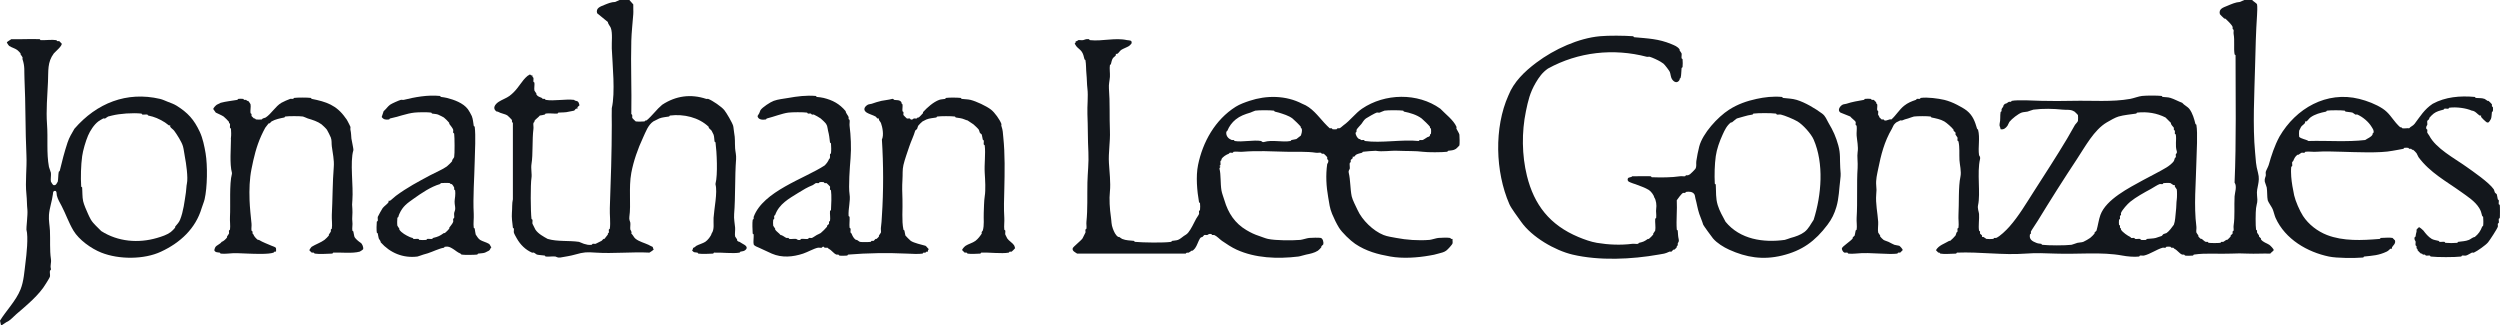
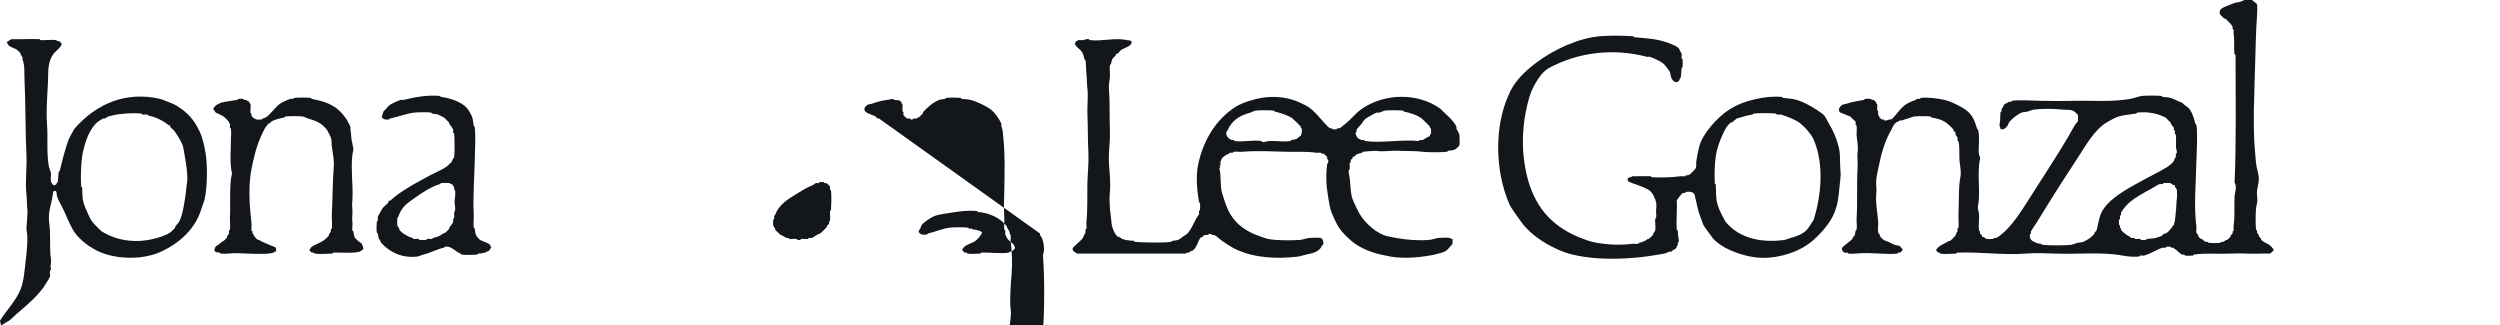
<svg xmlns="http://www.w3.org/2000/svg" id="Layer_2" data-name="Layer 2" viewBox="0 0 612.77 79.68">
  <defs>
    <style>
      .cls-1 {
        fill: #13171c;
      }
    </style>
  </defs>
  <g id="Layer_1-2" data-name="Layer 1">
    <g id="QsMyPh.tif">
      <g>
        <path class="cls-1" d="M552.02,0c.2.3,1.11.77,1.2,1.08.11.4.04,2.1,0,2.64-.28,4.1-.37,8.18-.48,12.48-.17,6.79-.61,14.64,0,21.12.21,2.24.16,2.95.72,5.04.62,2.32-.46,3.49-.24,5.52.2,1.89-.01,1.57-.24,3.12-.13.87-.15,4.46,0,5.28.02.09.21.14.24.24.04.15-.05.35,0,.48.06.15.39.54.48.72.03.07-.03.18,0,.24.09.16.36.31.48.48.04.06-.04.19,0,.24.54.72,1.42.91,2.04,1.32.24.16,1.16,1.07,1.08,1.32-.05.18-.69.6-.84.84-1.83-.06-3.69.08-5.52,0-1.48-.07-2.6-.07-4.08,0-3.07.14-6.18-.2-9.12.24-.09.01-.15.23-.24.24-.46.05-1.5.08-1.92,0-.09-.02-.14-.21-.24-.24-.16-.04-.35.05-.48,0-.73-.29-1.14-1.08-1.92-1.44-.1-.05-.15-.2-.24-.24-.13-.05-.32.04-.48,0-.1-.03-.15-.22-.24-.24-.22-.04-.74-.04-.96,0-.09.02-.15.22-.24.24-.22.05-.52-.06-.72,0-1.48.42-3.03,1.57-4.56,1.92-.27.06-.67-.05-.96,0-.09.02-.15.23-.24.24-1.19.15-2.97-.03-4.08-.24-5.1-.95-10.89-.28-16.31-.48-2.63-.1-4.94-.19-7.44,0-5.57.42-11.19-.47-16.79-.24-.08,0-.16.24-.24.24-.88.04-3.13.16-3.84,0-.09-.02-.14-.19-.24-.24-.07-.03-.19.03-.24,0-.2-.12-.39-.44-.6-.6.69-1.21,2.08-1.57,3.24-2.28.06-.04.19.04.24,0,.23-.15,1.17-1.09,1.32-1.32.06-.1.18-.56.24-.72.04-.1.21-.15.24-.24.05-.2-.05-.5,0-.72.02-.09.23-.15.24-.24.13-.92-.06-2.14,0-3.12.16-2.77-.05-6.94.48-9.36.28-1.25-.18-2.98-.24-4.08-.08-1.57.09-3.1-.24-4.56-.02-.09-.22-.15-.24-.24-.05-.21.05-.52,0-.72-.03-.11-.41-.56-.48-.72-.06-.12.05-.32,0-.48-.03-.11-.37-.32-.48-.48-.04-.06.04-.19,0-.24-.41-.57-1.73-1.73-2.28-2.04-.94-.54-2.11-.76-3.12-.96-.09-.02-.15-.23-.24-.24-.84-.12-3.22-.11-4.08,0-.23.03-1.16.41-1.44.48-.74.17-.8.24-1.44.48-.14.05-.35-.06-.48,0-.21.09-.83.4-.96.48-.15.1-.48.44-.6.6s-.36.76-.48.96c-1.87,3.16-2.68,6.46-3.36,9.84-.26,1.31-.61,2.58-.48,4.08.09,1.07.09,1.09,0,2.16-.19,2.28.34,4.58.48,6.72.05.79-.15,1.97,0,2.64.02.08.39.57.48.72.04.06-.03.19,0,.24.11.17.67.73.84.84.24.16.89.34,1.2.48.41.19,1.02.56,1.44.72.26.1.9.15,1.2.24.13.04.91.84.84,1.08-.01.04-.56.59-.6.6-.15.04-.34-.05-.48,0-.1.03-.15.22-.24.24-.91.16-3.04.05-4.08,0-2.14-.1-4.05-.23-6.24,0-.43.05-1.26.06-1.68,0-.09-.01-.14-.22-.24-.24-.21-.05-.52.06-.72,0-.29-.08-.7-.73-.6-1.08.13-.47,2.16-1.74,2.64-2.4.04-.05-.04-.18,0-.24.11-.16.45-.37.48-.48.1-.33.15-.85.24-1.2.02-.1.22-.15.24-.24.14-.8-.06-1.99,0-2.88.25-3.98-.02-8.45.24-12.24.09-1.27-.16-2.9,0-3.84.22-1.34-.15-2.91-.24-4.08-.06-.76.11-1.68,0-2.4-.01-.09-.22-.14-.24-.24-.05-.21.06-.52,0-.72-.06-.23-1.11-.99-1.32-1.32l-2.4-.96c-.8-.52-.2-1.52.48-1.92.27-.16.7-.15.96-.24,1.48-.49,2.75-.68,4.32-.96.09-.02.15-.23.24-.24.35-.04,1.11-.06,1.44,0,.09.02.14.21.24.24.14.05.33-.04.48,0,.04.01.54.51.6.6.03.05-.03.17,0,.24.05.1.22.15.24.24.09.4-.06,1,0,1.44.01.09.22.15.24.24.05.29-.06.68,0,.96.02.09.19.14.24.24.03.07-.03.19,0,.24.06.09.56.59.6.6.15.04.34-.05.48,0,.1.03.15.22.24.24.62.15,1.05-.38,1.68-.24,1.14-1.01,1.92-2.4,3.12-3.36.9-.72,1.8-1.08,2.88-1.44.1-.03.15-.21.24-.24.19-.06.5.04.72,0,.09-.02.15-.23.24-.24,1.59-.23,4.3.14,5.76.48.97.23,2.15.69,3.12,1.2.74.39,1.75.92,2.4,1.44,1.51,1.22,2,2.68,2.52,4.44.03.1.21.15.24.24.53,2-.05,4.25.24,6.24.01.09.38.36.24.96-.78,3.33.16,8.42-.48,11.28-.19.83.2,1.66.24,2.16.09,1.24-.2,2.95,0,4.08.02.09.21.14.24.24.05.14-.04.33,0,.48.04.12.39.31.48.48.06.11-.04.32,0,.36.04.04.23-.05.36,0,.14.06.63.46.72.48.29.06,1.37.05,1.68,0,.09-.02.14-.21.24-.24.16-.04.35.05.48,0,.92-.37,2.47-1.89,3.24-2.76,2.3-2.6,4.06-5.62,6-8.64,2.77-4.33,5.47-8.46,8.16-12.96.68-1.13,1.26-2.26,1.92-3.36.13-.22.66-.68.72-.96.05-.22.05-1.25,0-1.44-.02-.06-.73-.77-.84-.84-.05-.03-.41-.21-.48-.24-.78-.31-1.57-.15-2.4-.24-2.33-.24-4.79-.3-7.2,0-.23.03-1.15.41-1.44.48-.39.1-1.04.09-1.44.24-.87.32-2.38,1.5-3,2.28-.1.12-.38.83-.48.96-.44.59-.93.99-1.68.84-.03-.49-.37-.78-.24-1.32.26-1.12.07-1.9.24-2.88.02-.09.21-.14.24-.24.04-.15-.05-.35,0-.48.09-.25.53-.64.48-.96l.36-.36c.34.03.74-.4.96-.48.13-.05.33.04.48,0,.1-.03.15-.22.24-.24,1.61-.29,5.36-.04,7.2,0,2.49.06,5.19.06,7.68,0,4.76-.11,9.69.33,14.15-.48.82-.15,2.05-.63,2.88-.72,1.19-.12,3.6-.12,4.8,0,.09,0,.15.23.24.24.66.1,1.24.03,1.92.24.93.28,1.94.86,2.88,1.2.51.63,1.31.9,1.8,1.56.75,1.01,1.14,2.39,1.44,3.6.02.1.22.15.24.24.36,2.03.05,6.81,0,9.12-.11,5.38-.66,10.57,0,15.84.06.45-.09,1.04,0,1.44.02.08.39.57.48.72.04.06-.03.19,0,.24.1.15.44.48.6.6.05.04.18-.04.24,0,.29.2.6.58.96.72.13.05.32-.04.48,0,.1.03.15.22.24.24.47.08,2.4.08,2.88,0,.09-.02.14-.21.24-.24.15-.04.35.05.48,0,.15-.06.54-.37.72-.48.06-.04.19.03.24,0,.19-.13.7-.65.84-.84.04-.05-.04-.18,0-.24.11-.16.45-.37.48-.48.04-.15-.05-.34,0-.48.03-.1.22-.15.24-.24.06-.36-.06-.83,0-1.2.35-2.33.11-4.75.24-7.2.05-.84.65-2.46,0-3.36.44-10.14.24-21.22.24-31.2,0-.08-.22-.15-.24-.24-.26-1.56.07-3.3-.24-5.04-.05-.29.06-.68,0-.96-.02-.09-.21-.14-.24-.24-.04-.16.05-.35,0-.48-.23-.59-1.24-1.54-1.8-2.04-.04-.04-.19.04-.24,0-.18-.15-1.06-1.01-1.08-1.08-.36-1.31.84-1.64,1.8-2.04,1.01-.42,2.04-.9,3.12-.96l1.08-.48h1.92ZM523.83,27.6c-.09,0-.15.23-.24.24-1.45.22-2.95.33-4.32.72-.8.23-2.05.95-2.88,1.44-3.12,1.83-5.3,5.95-7.32,9-3.32,5.01-6.44,9.95-9.6,15.12-.26.42-1.62,2.45-1.68,2.64-.04.15.05.34,0,.48-.03.1-.22.15-.24.24-.22,1.22.57,1.65,1.56,2.04.59.23.66.14,1.2.24.09.02.15.23.24.24,1.51.19,5.69.19,7.2,0,.23-.03,1.15-.41,1.44-.48.39-.1,1.04-.09,1.44-.24.33-.12,1.43-.77,1.68-.96.27-.2.89-.82,1.08-1.08.04-.05-.04-.18,0-.24.11-.16.45-.37.48-.48.37-1.27.56-2.76.96-3.84,1.41-3.83,6.98-6.61,10.44-8.52,1.81-1,4.04-2.07,5.76-3.12.53-.32,1.42-.99,1.8-1.56.06-.1.18-.56.24-.72.04-.1.21-.15.24-.24.05-.2-.05-.51,0-.72.02-.09.38-.25.24-.72-.45-1.47-.03-2.66-.24-4.08-.01-.09-.22-.15-.24-.24-.04-.22.06-.53,0-.72-.03-.09-.21-.14-.24-.24-.05-.14.04-.33,0-.48s-.8-.76-.72-1.2l-1.32-1.32c-2.14-1.08-4.44-1.46-6.96-1.2ZM533.07,45.36s-.23.05-.36,0c-.14-.06-.63-.46-.72-.48-.31-.07-1.34-.05-1.68,0-.09.01-.15.22-.24.24-.22.05-.52-.05-.72,0-.45.12-1.64.92-2.16,1.2-1.6.86-3.66,2-5.04,3.12-.7.57-1.97,1.98-2.28,2.76-.05.13.05.33,0,.48-.03.1-.21.15-.24.24-.06.2.04.5,0,.72-.02.09-.23.15-.24.24-.04.28-.05.93,0,1.2.02.09.21.14.24.24.04.16-.05.35,0,.48.04.09.19.14.24.24.03.07-.03.19,0,.24.39.66,1.66,1.52,2.28,1.8.1.05.15.22.24.24.2.06.5-.05.72,0,.09.02.15.23.24.24.37.06.83-.06,1.2,0,.09.01.15.23.24.24.3.04.9.04,1.2,0,.09-.01.15-.23.24-.24.68-.1,1.49-.06,2.16-.24.37-.1.94-.33,1.44-.48.12-.04.31-.39.48-.48.12-.07.62-.17.72-.24.64-.43,1.39-1.46,1.8-2.04.37-1.02.34-2,.48-3.12.17-1.31.1-2.27.24-3.12.07-.4.08-2.03,0-2.4-.02-.09-.42-.58-.48-.72-.05-.13.04-.32,0-.36Z" />
-         <path class="cls-1" d="M154.26,0l.96,1.08c-.04.79.06,1.61,0,2.4-.15,1.96-.43,4.53-.48,6.48-.17,5.99.12,12.01,0,18,.41.22.15.64.24.96.02.06.78.82.84.84.23.06,1.9.06,2.16,0,.09-.02.14-.19.24-.24.07-.03.19.03.24,0,.37-.22,1.68-1.62,2.04-2.04.54-.63,1.08-1.18,1.8-1.8,3.4-2.24,7.06-2.68,10.8-1.44.15.05.34-.05.48,0,1.03.38,3.28,1.91,3.96,2.76.55.69,1.93,3.04,2.16,3.84.12.44.14,1.2.24,1.68.28,1.41.15,2.38.24,3.84.05.77.31,1.65.24,2.64-.33,4.39-.14,9.31-.48,13.44-.1,1.22.16,2.34.24,3.36.05.66-.12,1.59,0,2.16.02.08.39.56.48.72.04.07-.03.19,0,.24.23.35.52.31.6.36.48.34.83.48,1.2.72.74.47.75.99,0,1.44-.27.16-.69.16-.96.24-.1.03-.15.22-.24.24-1.63.29-4.41-.08-6.24,0-.08,0-.16.24-.24.24-.97.05-2.7.13-3.6,0-.09-.01-.14-.22-.24-.24-.54-.12-.89.1-1.32-.6.32-.16.13-.52.36-.6.47-.16.45-.33.72-.48.58-.32,1.65-.62,2.16-.96.58-.38,1.4-1.37,1.56-2.04.75-1.05.4-2.5.48-3.84.13-2.17,1-6.27.48-8.16-.02-.08-.02-.16,0-.24.58-2.11.31-7.78,0-10.08-.01-.09-.22-.15-.24-.24-.09-.52-.05-1.16-.24-1.68-.04-.11-.44-.9-.48-.96-.22-.33-.77-.54-.72-.96-2.42-2.31-6.08-3.18-9.48-2.76-.09.01-.15.22-.24.24-.75.13-1.62.17-2.4.48-.25.1-1.27.61-1.44.72-1.3.87-1.89,2.62-2.52,3.96-1.29,2.75-2.34,5.77-2.88,8.64-.68,3.66-.03,7.78-.48,10.8-.11.73.21,1.16.24,1.44.06.54-.08,1.16,0,1.68.01.07.44.52.24.96.46.39.58.94,1.08,1.32.9.68,2.15.99,3.12,1.44.37.17.59.35.96.48.23.08.04.44.36.6-.31.43-.72.56-1.08.84-4.32-.22-8.91.29-13.19,0-2.2-.15-2.82-.15-5.04.48-1.18.34-2.37.5-3.6.72-.67.12-1.03-.22-1.2-.24-.75-.09-1.65.09-2.4,0-.09-.01-.15-.22-.24-.24-.57-.1-1.37-.09-1.92-.24-.11-.03-.58-.43-.72-.48s-.35.06-.48,0c-1.59-.69-2.86-1.95-3.72-3.48-.19-.34-.66-1.14-.72-1.44-.06-.28.05-.67,0-.96-.02-.09-.23-.15-.24-.24-.14-1.02-.33-2.6-.24-3.6.11-1.14-.01-2.3.24-3.36v-18.72c-.36-.2-.17-.48-.24-.72-.02-.07-.93-.98-1.08-1.08-.69-.45-1.55-.46-2.4-.96-.06-.04-.19.03-.24,0-1.15-.74-.45-1.79.48-2.4.76-.5,1.96-.93,2.64-1.44,1.61-1.2,2.34-2.54,3.48-3.96.21-.26.7-.77.96-.96.1-.08.56-.36.6-.36.04,0,.24.37.6.24-.13.38.22.51.24.6.05.29-.05.67,0,.96.02.09.23.15.24.24.07.59-.11,1.39,0,1.92.02.08.39.57.48.72.04.06-.03.19,0,.24.33.52.82.62,1.32.84.1.04.15.21.24.24.13.05.33-.04.48,0,.1.03.15.22.24.24,1.97.35,4.87-.26,6.96,0,.32.39.76.1,1.08.6.04.07.26.64.24.72-.04.12-.39.31-.48.48-.06.11.04.32,0,.36s-.25-.06-.36,0c-.17.09-.36.44-.48.48-.33.1-.85.15-1.2.24-1.05.26-1.56.16-2.64.24-.09,0-.15.23-.24.24-.89.06-2.08-.14-2.88,0-.09.02-.14.22-.24.24-.39.1-.8.2-1.2.24-.32.44-1.07.9-1.32,1.32-.03.05.03.17,0,.24-.05.1-.22.15-.24.24-.09.4.06.99,0,1.44-.35,2.74-.08,6.25-.48,8.64-.18,1.09.14,2.5,0,3.36-.27,1.65-.22,8.33,0,10.08.01.09.22.15.24.24.05.29-.06.68,0,.96.02.08.66,1.35.72,1.44.68,1.02,1.99,1.72,3,2.28,2.4.71,5.13.35,7.68.72.15.02,1.01.44,1.2.48.32.07.79.21.96.24.22.04.74.04.96,0,.09-.02.15-.22.24-.24.22-.05.52.05.72,0,.1-.03,1.28-.63,1.44-.72.25-.14.37-.58.72-.48.21-.34.66-.78.84-1.08.03-.05-.03-.17,0-.24.05-.1.22-.15.24-.24.06-.2-.05-.5,0-.72.02-.09.23-.15.24-.24.21-1.43-.06-3.49,0-5.04.24-6.65.48-13.86.48-20.4,0-.58-.05-3.87,0-4.08.89-3.82.17-10.62,0-14.64-.06-1.55.24-3.74-.24-5.04-.15-.41-.7-.96-.72-1.44l-2.64-2.16c-.36-1.3.84-1.64,1.8-2.04.83-.34,1.67-.7,2.64-.72l1.08-.48h2.4Z" />
        <path class="cls-1" d="M.48,79.68h-.24l-.24-1.08c1.49-2.44,3.93-4.88,5.04-7.68.8-2.02.93-4.34,1.2-6.48.26-2.02.74-6.34.24-8.16-.07-.24.35-3.74.24-4.8-.15-1.41-.09-2.44-.24-3.84-.34-3.23.15-6.39,0-9.6-.29-6.05-.18-12.67-.48-18.72-.1-2.01.14-2.94-.48-4.8-.05-.15.05-.34,0-.48-.06-.15-.37-.54-.48-.72-.04-.06.03-.19,0-.24-.13-.19-.64-.69-.84-.84-.51-.38-1.36-.6-1.92-.96-.15-.1-.6-.79-.6-.84,0-.24.92-.67,1.08-.84,2.31.07,4.65-.1,6.96,0,.08,0,.16.24.24.24,1.15.05,2.81-.18,3.84,0,.09.02.14.21.24.24.14.05.33-.04.48,0,.04.01.59.56.6.6.16.56-1.51,1.93-1.92,2.4-1.64,2.19-1.31,4.27-1.44,6.96-.16,3.31-.48,7.13-.24,10.32.27,3.59-.16,7.14.48,10.56.05.25.45,1.23.48,1.44.08.66-.13,1.57,0,2.16.02.08.49.81.6.84.26.08.56,0,.72-.24.07-.1.35-.57.36-.6.14-.66.09-1.7.24-2.4.02-.09.22-.15.24-.24.55-2.31,1.17-4.71,1.92-6.96.43-1.29,1.02-2.2,1.68-3.36,5.47-6.3,12.81-9.22,20.99-7.32.61.14,1.33.49,1.92.72.66.25,1.5.55,2.16.96,2.73,1.72,4.23,3.35,5.64,6.36.75,1.59,1.15,3.57,1.44,5.28.51,3.03.43,8.38-.24,11.28-.15.66-.52,1.5-.72,2.16-1.48,5.02-5.26,8.5-9.96,10.68-4.14,1.95-10.33,1.95-14.63.24-2.5-.99-5.49-3.14-6.84-5.4-1.17-1.96-1.88-4.08-2.88-6-.45-.87-.97-1.68-1.2-2.64-.06-.25.06-1.29-.6-1.08-.37.12-.32.55-.36.84-.21,1.69-.84,3.35-.96,5.04-.1,1.35.19,2.69.24,3.84.11,2.37-.09,4.71.24,6.96.15.99-.24,1.54,0,2.4.09.32-.22.38-.24.48-.09.41.09,1.03,0,1.44-.05.24-.76,1.35-.96,1.68-1.67,2.84-4.77,5.36-7.32,7.56-.79.68-1.48,1.55-2.4,1.92l-1.08.72ZM41.74,30.72s-.25.06-.36,0c-.26-.15-.57-.48-.96-.72-1.49-.91-2.5-1.35-4.08-1.68-.09-.02-.15-.23-.24-.24-.37-.06-.83.06-1.2,0-.09-.01-.15-.23-.24-.24-2.18-.22-5.26,0-7.2.48-.27.07-.65.15-.96.24-.11.03-.58.42-.72.48s-.35-.06-.48,0c-.23.1-1.04.6-1.2.72-1.06.8-2.01,2.29-2.52,3.48-.6,1.41-1.24,3.62-1.44,5.04-.3,2.17-.39,5.14-.24,7.44,0,.08.23.15.24.24.09,1.13,0,2.28.24,3.36.19.84.81,2.26,1.2,3.12.22.47.45,1,.72,1.44.61,1,1.67,1.86,2.52,2.76,4.11,2.62,9.12,3.02,13.67,1.68,1.19-.35,2.42-.74,3.36-1.44.3-.22.84-.78,1.08-1.08.04-.05-.04-.19,0-.24.43-.56.92-.98,1.2-1.68.84-2.08,1.1-4.51,1.44-6.72.12-.82.1-1.55.24-2.16.33-1.47-.2-5.07-.48-6.48-.17-.83-.26-1.86-.48-2.64-.31-1.1-1.49-2.93-2.16-3.84-.24-.32-.8-.66-.96-.96-.06-.11.04-.32,0-.36Z" />
-         <path class="cls-1" d="M612.72,53.52s-.2-.04-.24.12c-.07.27.06.67,0,.96-.02.09-.22.15-.24.24-.05.21.05.52,0,.72-.15.54-1.99,3.34-2.4,3.84-.56.69-2.68,2.17-3.48,2.52-.13.06-.34-.06-.48,0-.4.17-1.06.64-1.44.72-.28.06-.67-.05-.96,0-.09.02-.15.23-.24.24-1.55.19-5.88.19-7.44,0-.09-.01-.15-.22-.24-.24-.29-.05-.68.06-.96,0-.09-.02-.14-.21-.24-.24-.16-.04-.35.05-.48,0-.09-.04-.14-.19-.24-.24-.07-.03-.19.03-.24,0-.13-.08-.76-.71-.84-.84-.03-.05.03-.17,0-.24-.05-.1-.2-.15-.24-.24-.05-.13.04-.32,0-.48-.03-.1-.22-.15-.24-.24-.06-.28.05-.67,0-.96-.02-.12-.38-.36-.24-.96.02-.09.22-.15.24-.24.09-.53.07-.66.24-1.2.05-.14-.04-.33,0-.48.01-.04.56-.6.6-.6.13,0,.93.64,1.08.84.54.72,1.2,1.54,2.04,2.04.42.25,1.18.35,1.68.48.1.02.15.22.24.24.36.06.83-.06,1.2,0,.09.01.15.23.24.24.75.08,2.13.08,2.88,0,.09,0,.15-.23.24-.24.91-.14,1.74-.12,2.64-.48.43-.17.95-.68,1.44-.72.93-.77,1.36-1.41,1.8-2.52.04-.1.22-.15.24-.24.07-.33.06-1.81,0-2.16-.02-.09-.22-.14-.24-.24-.2-.81-.32-1.26-.72-1.92-1.03-1.68-2.88-2.84-4.44-3.96-3.6-2.59-7.67-4.75-10.44-8.52-.11-.15-.37-.82-.48-.96-.13-.18-.67-.74-.84-.84-.05-.03-.17.03-.24,0-.1-.05-.15-.2-.24-.24-.13-.05-.32.04-.48,0-.1-.03-.15-.22-.24-.24-.22-.04-.74-.04-.96,0-.09.02-.15.22-.24.24-.88.2-1.75.3-2.64.48-3.1.62-9,.33-12.48.24-2.09-.06-4.11-.14-6.24,0-.84.06-1.85-.12-2.64,0-.09.01-.15.22-.24.24-.22.05-.52-.05-.72,0-.1.03-.56.38-.72.48-.06.04-.19-.03-.24,0-.58.39-.84.95-1.08,1.56-.04.1-.22.15-.24.24-.06.28.05.67,0,.96-.02.09-.23.15-.24.24-.08.64-.05,1.74,0,2.4.1,1.35.42,3.2.72,4.56s1.35,3.8,2.16,5.04c1.39,2.13,3.61,3.8,5.88,4.68,3.99,1.55,8.57,1.32,12.95.96.09,0,.15-.23.24-.24.58-.04,2.46-.12,2.88,0,.04.01.59.56.6.6.23.81-.46,1.21-.72,1.68-.06.11.04.32,0,.36s-.25-.06-.36,0c-.33.18-.43.47-.96.72-1.98.93-3.37.97-5.52,1.2-.09,0-.15.23-.24.24-2.19.18-6.42.17-8.4-.24-5.22-1.09-10.69-4.2-13.07-9.48-.24-.54-.48-1.61-.72-2.16s-1.11-1.74-1.2-2.16c-.18-.82-.09-2.21-.24-3.12-.04-.25-.44-1.2-.48-1.44-.11-.73.17-1.07.24-1.44.05-.29-.06-.68,0-.96s.6-1.27.72-1.68c.65-2.31,1.42-4.7,2.64-6.96,4.03-6.94,11.55-11.23,19.55-9.24,1.9.47,4.14,1.32,5.76,2.4,1.5,1,2.17,2.22,3.24,3.48.22.26.85.94,1.08,1.08.05.03.17-.03.24,0,.1.05.15.22.24.24.46.1,1.17-.07,1.68,0,.39-.46.94-.58,1.32-1.08,1.4-1.85,2.37-3.54,4.44-4.92,3.12-1.69,6.7-2.01,10.32-1.68.09,0,.15.23.24.24.75.09,1.43-.03,2.16.24.15.06.54.37.72.48.06.04.19-.03.24,0,.13.08.82.78.84.84.04.15-.05.34,0,.48.03.1.22.15.24.24.04.22.04.74,0,.96-.02.09-.22.15-.24.24-.09.51-.04,1.18-.24,1.68-.06.15-.48.8-.6.84-.38.11-.48-.06-.72-.24-.21-.16-.98-.9-1.08-1.08-.06-.11.04-.32,0-.36s-.25.06-.36,0c-.5-.28-1.1-1.16-1.92-1.2-1.43-.64-3.77-.94-5.52-.72-.09.01-.15.22-.24.24-.29.05-.68-.06-.96,0-.09.02-.14.22-.24.24-.9.23-1.68.42-2.4.96-.27.2-.89.81-1.08,1.08-.04.05.04.18,0,.24-.11.16-.45.37-.48.48-.07.25.05.67,0,.96-.02.12-.38.36-.24.96.02.09.22.15.24.24.05.21-.05.52,0,.72.03.11.4.56.48.72,1.63,3.15,6.16,5.54,9,7.56,1.66,1.18,5.7,3.93,6.84,5.64.07.1.17.6.24.72.09.17.44.36.48.48.1.33.15.86.24,1.2.02.1.22.15.24.24.06.29-.07.69,0,.96.04.16.23.11.24.12.07.15.07,3.21,0,3.36ZM564.98,29.76s.06.25,0,.36c-.17.31-.74.64-.96.96-.06.09-.47.91-.48.96-.05.21-.05,1.25,0,1.44.08.28.78.49,1.08.6.4.14.85.24,1.2.48,4.62-.13,9.46.28,13.91-.24.57-.41,1.41-.67,1.8-1.32.03-.05-.03-.17,0-.24.05-.1.22-.15.24-.24.14-.61-.2-.96-.48-1.44-.72-1.22-2.17-2.43-3.48-3-.13-.06-.34.05-.48,0s-.61-.45-.72-.48c-.45-.12-1.19-.14-1.68-.24-.09-.02-.15-.23-.24-.24-.82-.12-3.5-.12-4.32,0-.09.01-.15.22-.24.24-1.34.27-2.75.62-3.84,1.44-.32.24-.67.8-.96.96-.11.06-.32-.04-.36,0Z" />
        <path class="cls-1" d="M273.49,13.2s.06.25,0,.36c-.13.23-.55.47-.72.72-.26.38-.36,1.01-.48,1.44-.03.1-.22.15-.24.24-.14.8.06,1.99,0,2.88s-.33,1.82-.24,2.88c.27,3.27.1,6.9.24,10.32.11,2.74-.4,5.36-.24,7.92.12,1.96.46,4.9.24,6.96-.2,1.84-.05,4.28.24,6.24.16,1.03.09,1.91.48,2.88.3.76.61,1.57,1.32,2.04.05.03.18-.04.24,0,.19.11.55.41.72.48,1.01.41,1.88.35,2.88.48.09.01.15.23.24.24,1.95.18,7.04.27,8.88,0,.09-.01.15-.22.24-.24.42-.08,1.04-.09,1.44-.24.49-.18,1.02-.66,1.44-.96.37-.26.69-.36,1.08-.84.72-.88,1.38-2.34,1.92-3.36.16-.3.66-.96.72-1.2.05-.2-.05-.5,0-.72.02-.09.23-.15.24-.24.06-.4.05-1.27,0-1.68-.01-.09-.22-.15-.24-.24-.48-2.71-.81-6.33-.24-9.12,1.15-5.62,4.16-11.08,9.24-14.28.99-.62,2.27-1.08,3.36-1.44,4.15-1.39,8.95-1.38,12.95.72,2.32.86,3.83,2.96,5.4,4.68.19.21,1.23,1.29,1.32,1.32.15.04.34-.05.48,0,.1.03.15.22.24.24.22.04.74.04.96,0,.09-.02.14-.21.24-.24.16-.04.35.05.48,0,.36-.14.67-.52.96-.72,1.62-1.13,2.93-2.97,4.56-4.08,5.58-3.79,13.65-3.97,19.19,0,1.22,1.29,3.24,2.78,3.96,4.44.06.13-.06.34,0,.48.15.36.65,1.06.72,1.44.06.35.08,2.36,0,2.64-.02.06-.72.76-.84.84-.66.44-1.23.36-1.92.48-.09.02-.15.23-.24.24-1.19.15-4.84.17-6,0-1.55-.23-4.21-.15-6-.24-1.96-.1-3.81.31-5.52,0-.16-.03-2.78.18-3.12.24-.09.02-.14.21-.24.24-.47.13-.96.22-1.44.48-.17.09-.31.39-.48.48-.11.06-.32-.04-.36,0s.06.25,0,.36c-.09.17-.44.36-.48.48-.04.15.05.34,0,.48-.03.1-.22.15-.24.24-.08.43.07.99,0,1.44-.01.09-.38.36-.24.96.43,1.83.34,3.9.72,5.76.18.86,1.05,2.51,1.44,3.36,1.12,2.47,3.82,5.11,6.36,6.12,1.01.4,2.12.52,3.12.72,2.47.48,5.4.7,8.16.48.43-.03,1.73-.45,2.16-.48.7-.06,2.24-.11,2.88,0,.09.02.22.37.6.24-.05.34.07.78,0,1.08-.07.33-1.18,1.52-1.56,1.8-.61.44-1.19.5-1.92.72-.85.26-1.25.32-2.16.48-2.94.52-6.54.78-9.6.24s-5.93-1.29-8.64-3.12c-1.16-.78-3.24-2.78-3.96-3.96-.6-.98-1.21-2.22-1.68-3.36-.61-1.5-.68-2.48-.96-4.08-.47-2.64-.64-5.41-.24-8.16.01-.09.38-.36.24-.96-.02-.09-.21-.14-.24-.24-.05-.14.04-.33,0-.48-.02-.06-.78-.82-.84-.84-.15-.04-.34.05-.48,0-.1-.03-.15-.22-.24-.24-.36-.06-.83.06-1.2,0-2.31-.35-4.75-.18-7.2-.24-3.55-.09-7.21-.3-10.8,0-.69.06-1.51-.1-2.16,0-.09.01-.15.22-.24.24-.22.05-.52-.05-.72,0-.09.02-.14.2-.24.24-.63.23-1.45.73-1.8,1.32-.03.05.03.17,0,.24-.05.1-.22.15-.24.24-.06.27.05.66,0,.96-.02.09-.24.16-.24.24s.24.16.24.24c0,.06-.33.17-.24.48.37,1.35.19,3.57.48,5.28.12.73.51,1.68.72,2.4.93,3.18,2.6,5.67,5.4,7.32,1.1.65,1.96,1.06,3.12,1.44.63.21,1.54.59,2.16.72,1.9.4,5.82.41,7.92.24.43-.03,1.73-.45,2.16-.48.55-.05,2.47-.11,2.88,0,.49.14.73,1.08.6,1.56-.03.11-.37.32-.48.48-.04.06.04.19,0,.24-.14.2-.65.71-.84.84-.83.55-1.97.78-2.88.96-.47.09-1.48.43-1.92.48-5.17.62-10.56.39-15.11-1.68-1.22-.55-2.55-1.44-3.6-2.16-.6-.42-1.25-1.17-1.92-1.44-.13-.05-.33.04-.48,0-.1-.03-.15-.22-.24-.24-.59-.14-.8.2-.96.24-.21.05-.52-.06-.72,0-.11.03-.32.37-.48.48-.07.05-.37,0-.6.36-.42.66-.71,1.75-1.2,2.4-.12.16-.45.5-.6.6-.05.03-.18-.04-.24,0-.18.11-.57.42-.72.48-.2.07-.53-.13-.72.24h-26.63c-.43-.31-1.28-.63-1.08-1.32.09-.33,2.03-1.85,2.4-2.4.05-.08.7-1.36.72-1.44.05-.2-.05-.5,0-.72.02-.09.23-.15.24-.24.08-.52-.06-1.14,0-1.68.32-3.09.17-6.37.24-9.6.05-2.31.37-4.94.24-7.44-.17-3.15-.1-6.14-.24-9.36-.08-1.97.23-4.37,0-6.24-.14-1.13-.11-2.37-.24-3.6-.11-1.06-.06-2.34-.24-3.36-.02-.09-.22-.14-.24-.24-.18-.74-.3-1.34-.72-1.92-.33-.46-.98-.86-1.32-1.32-.08-.1-.36-.57-.36-.6,0-.04.37-.24.24-.6.38.13.51-.22.6-.24.36-.06.83.06,1.2,0,.34-.05.71-.35,1.44-.24.09.01.15.23.24.24,3.1.33,6.24-.67,9.12,0,.41.09,1.36-.08,1.08.84-.01.05-.5.54-.6.6-.47.3-1.43.64-1.92.96-.32.22-.65.79-.96.96-.11.06-.32-.04-.36,0ZM307.68,27.12c-.16.02-.98.41-1.2.48-1.38.41-2.53.82-3.6,1.68-.92.74-1.62,1.71-2.04,2.76-.04.1-.22.15-.24.24-.16.72.21,1.43.84,1.8.05.03.41.21.48.24.13.05.32-.04.48,0,.1.03.15.22.24.24,1.84.33,4.63-.33,6.48,0,.07.01.25.38.72.24,2.01-.61,4.41.13,6.48-.24.09-.02.14-.22.24-.24.35-.09.86-.14,1.2-.24.09-.03.85-.71,1.08-.84.18-.48.37-1.1.24-1.68-.02-.09-.19-.14-.24-.24-.03-.07.03-.19,0-.24-.17-.29-1.71-1.79-2.04-2.04-.94-.71-2.24-1.08-3.36-1.44-.39-.12-.51-.15-.96-.24-.09-.02-.15-.23-.24-.24-.86-.13-3.7-.13-4.56,0ZM339.35,27.12c-.16.02-.98.42-1.2.48-.2.06-.51-.06-.72,0-.35.09-2.37,1.24-2.64,1.44-.55.41-.77.93-1.08,1.32-.23.29-1.13,1.21-1.2,1.44s.12.52-.24.72c-.04.51.38,1.29.84,1.56.05.03.17-.03.24,0,.1.05.15.22.24.24.2.06.5-.05.72,0,.09.02.15.23.24.24,3.91.57,9.14-.43,13.19,0,.22-.41.64-.15.96-.24.23-.06.91-.56,1.2-.72.14-.08.38-.01.6-.36.03-.05-.04-.16,0-.24.05-.1.22-.16.24-.24.05-.21.05-.99,0-1.2-.02-.09-.19-.14-.24-.24-.03-.07.03-.19,0-.24-.17-.29-1.71-1.79-2.04-2.04-1.21-.91-2.87-1.39-4.32-1.68-.09-.02-.15-.23-.24-.24-.86-.13-3.7-.13-4.56,0Z" />
        <path class="cls-1" d="M392.13,8.88c2.19-.2,5.94-.16,8.16,0,.09,0,.15.23.24.24,3.38.31,6.02.38,9.12,1.68.76.32,1.56.6,2.04,1.32.03.05-.04.18,0,.24.09.15.46.64.48.72.07.34-.06.83,0,1.2.01.09.23.15.24.24.06.53.05,1.39,0,1.92,0,.09-.23.15-.24.24-.1.78-.03,1.64-.24,2.4-.02.09-.19.14-.24.24-.03.07.03.19,0,.24-.58.99-1.44.57-1.92-.24-.27-.46-.3-1.23-.48-1.68-.13-.32-1.25-1.8-1.56-2.04-.1-.07-.55-.38-.72-.48-.6-.37-1.98-1.01-2.64-1.2-.2-.06-.51.05-.72,0-8.15-2.14-16.8-1.21-24.23,2.88-1.38.96-2.2,2.12-3,3.48-1.44,2.46-1.87,4.42-2.4,6.96-1.07,5.14-1,10.81.24,15.84,1.76,7.15,5.62,12.07,12.6,15,1.43.6,3.1,1.2,4.56,1.44,2.78.47,5.83.6,8.64.24.45-.06,1.01.08,1.44,0,.09-.02.14-.22.24-.24,1.1-.27,1.22-.31,2.16-.96.06-.04.19.04.24,0,.24-.18.93-.85,1.08-1.08.03-.05-.04-.18,0-.24.09-.15.46-.64.48-.72.16-.74-.07-2.02,0-2.88,0-.09.23-.15.24-.24.09-.85-.1-1.54,0-2.16.15-.92,0-2.2-.48-2.88-.13-.62-.79-1.45-1.32-1.8-.75-.5-2.48-1.11-3.36-1.44-.22-.08-.38-.09-.72-.24-.46-.21-1.3-.32-1.08-1.08.13-.45.86-.25,1.08-.6,1.52.04,3.04-.06,4.56,0,.08,0,.16.24.24.24,2.3.08,4.82.08,6.96-.24.37-.06.84.06,1.2,0,.09-.02.14-.21.24-.24.16-.04.35.05.48,0,.07-.03.43-.21.48-.24.16-.1,1.22-1.16,1.32-1.32.38-.64.14-1.24.24-1.92.15-1.04.44-2.55.72-3.6.84-3.17,4.49-7.19,7.32-9,2.14-1.37,4.37-2.13,6.72-2.64,1.93-.42,4.04-.68,6.24-.48.09,0,.15.23.24.24,1.19.15,2.24.14,3.36.48,2.08.63,4.57,2.12,6.24,3.36.85.63,1.08,1.47,1.56,2.28,1.17,1.95,1.82,3.43,2.4,5.52s.34,3.36.48,5.52c.08,1.29.18,1.46,0,2.88-.29,2.32-.31,4.56-.96,6.72-.48,1.6-1.08,2.89-2.16,4.32-3.02,4.02-6.2,6.36-11.16,7.56-4.67,1.13-8.75.47-12.95-1.44-1.35-.61-2.99-1.62-3.96-2.76-.24-.28-2.34-3.16-2.4-3.36-.26-.89-.67-1.78-.96-2.64-.44-1.31-.61-2.6-.96-3.84-.08-.27-.08-.69-.24-.96-.4-.67-1.3-.73-2.04-.6-.09.02-.14.21-.24.24-.14.05-.33-.04-.48,0-.33.09-1.36,1.48-1.56,1.8.13,2.35-.17,4.87,0,7.2,0,.09.23.15.24.24.08.9.04,1.28.24,2.16.14.59-.18.76-.24.96-.04.15.05.35,0,.48-.04.09-.19.14-.24.24-.03.07.03.19,0,.24-.08.14-.45.49-.6.6-.05.04-.18-.04-.24,0-.16.11-.37.45-.48.48-.16.05-.36-.06-.48,0-1.18.55-1.44.51-2.64.72-6.6,1.17-14.54,1.55-21.11,0-4.32-1.02-9.96-4.28-12.6-8.04-.79-1.13-2.42-3.27-2.88-4.32-3.47-7.94-3.76-18.8-.24-26.64,1.33-3.36,3.98-5.89,6.84-8.04,4.46-3.35,10.39-6.01,15.59-6.48ZM429.79,27.84c-.09.01-.15.22-.24.24-.91.16-1.3.21-2.16.48-.54.17-1.14.32-1.68.48-.11.03-.97.79-1.2.96-.05.04-.19-.04-.24,0-1.02.78-1.52,1.86-2.04,3-.75,1.63-1.44,3.56-1.68,5.28-.28,2.03-.35,4.56-.24,6.72,0,.08.24.16.24.24.11,1.89-.05,3.3.48,5.04.42,1.39,1.26,2.86,1.92,4.08,3.56,4.34,9.29,5.16,14.51,4.44.25-.03,1.14-.4,1.44-.48,1.18-.3,2.46-.76,3.36-1.44,1.06-.8,1.55-1.95,2.28-3,1.93-6.1,2.56-13.79,0-19.68-.62-1.42-2.61-3.63-3.96-4.44-.94-.56-3.16-1.47-4.08-1.68-.27-.06-.67.05-.96,0-.09-.02-.15-.23-.24-.24-1.19-.15-4.33-.15-5.52,0Z" />
-         <path class="cls-1" d="M215.44,29.04s-.25.06-.36,0c-.17-.09-.31-.39-.48-.48-.59-.33-1.62-.62-2.16-.96-.97-.62-.59-1.43.24-1.92.27-.16.7-.15.96-.24.75-.25,1.63-.56,2.4-.72.9-.18,1.77-.24,2.64-.48.32-.09.38.22.48.24.55.12,1.36-.1,1.8.6.03.05-.03.16,0,.24.05.1.22.15.24.24.1.46-.07,1.17,0,1.68.01.09.22.14.24.24.05.21-.06.52,0,.72.02.06.78.82.84.84.2.06.5-.05.72,0,.09.02.14.21.24.24.47.14.63-.22.72-.24.21-.05.52.06.72,0,.09-.02.14-.19.24-.24.07-.03.19.03.24,0,.25-.15.84-.81,1.08-1.08.04-.04-.04-.2,0-.24,1.03-1.14,2.55-2.48,3.96-3,.4-.15,1.02-.16,1.44-.24.09-.02.15-.23.24-.24.79-.12,2.77-.09,3.6,0,.09,0,.15.23.24.24.69.1,1.47.07,2.16.24,1.34.33,3.87,1.49,5.04,2.4.89.7,2.14,2.44,2.52,3.48.05.14-.05.33,0,.48.41,1.23.34,1.56.48,2.88.42,3.98.34,8.57.24,12.72-.06,2.31-.15,4.61,0,6.96.06.93-.11,1.99,0,2.88.01.09.22.15.24.24.05.29-.06.68,0,.96.01.05.42.87.48.96.37.56,1.35,1.14,1.68,1.68.05.08.26.64.24.72-.02.06-.78.82-.84.84-.15.04-.34-.05-.48,0-.1.03-.15.22-.24.24-1.77.32-4.74-.1-6.72,0-.08,0-.16.24-.24.24-.79.05-2.42.12-3.12,0-.09-.02-.14-.21-.24-.24-.14-.05-.33.04-.48,0-.04-.01-.59-.56-.6-.6-.08-.25.63-.94.84-1.08.65-.43,1.75-.71,2.4-1.2s1.17-1.2,1.56-1.8c-.16-.41.2-.6.24-.72.41-1.35.17-2.83.24-4.32.05-1.04.06-2.99.24-4.08.26-1.55.11-4.03,0-5.76-.13-2.13.25-4.68,0-6.72-.01-.09-.22-.15-.24-.24-.05-.29.06-.68,0-.96-.02-.09-.22-.14-.24-.24-.09-.34-.14-.87-.24-1.2-.04-.12-.39-.31-.48-.48-.07-.12-.17-.62-.24-.72-.19-.28-1.03-1.09-1.32-1.32-.14-.11-1.35-.93-1.44-.96-.33-.09-.4-.1-.72-.24-.82-.35-1.31-.33-2.16-.48-.09-.02-.15-.23-.24-.24-.96-.12-3.36-.12-4.32,0-.09.01-.15.22-.24.24-.75.13-1.63.17-2.4.48-.13.05-.84.4-.96.48-.2.13-.95.88-1.08,1.08-.07.1-.17.6-.24.72-.09.17-.44.36-.48.48-.36,1.27-1,2.53-1.44,3.84-.48,1.44-1.1,3.12-1.44,4.56-.29,1.24-.15,2.31-.24,3.6-.11,1.69-.06,3.15,0,4.8.09,2.46-.23,5.15.24,7.44.02.09.22.14.24.24.09.34.14.87.24,1.2.03.09,1.16,1.21,1.32,1.32.8.53,2.62.92,3.6,1.2.17.05.6.69.84.84-.31.12-.22.58-.24.6-.04.04-.23-.05-.36,0-.1.04-.15.21-.24.24-.13.05-.32-.04-.48,0-.1.02-.15.22-.24.24-.86.15-2.87.05-3.84,0-4.63-.22-9.68-.15-14.39.24-.09,0-.15.23-.24.24-.47.04-1.49.08-1.92,0-.09-.02-.14-.21-.24-.24-.16-.04-.35.05-.48,0-.73-.29-1.14-1.08-1.92-1.44-.1-.05-.15-.22-.24-.24-.2-.05-.5.04-.72,0-.09-.02-.14-.21-.24-.24-.32-.09-.38.22-.48.24-.28.06-.67-.06-.96,0-.97.2-2.5,1.07-3.6,1.44-2.51.83-5.18,1.08-7.68,0-.98-.45-2.14-1-3.12-1.44-.36-.16-1.21-.44-1.32-.84-.14-.52.05-1.73,0-2.4,0-.09-.23-.16-.24-.24-.05-.83-.13-2.62,0-3.36.02-.09.21-.14.24-.24.04-.15-.05-.35,0-.48,2.32-6.3,12.42-9.36,17.39-12.6.45-.43.89-1.03,1.08-1.56.42-.27.16-.77.24-1.2.02-.09.23-.15.24-.24.08-.62.06-1.76,0-2.4,0-.09-.23-.15-.24-.24-.15-1.2-.19-1.76-.48-2.88-.08-.3-.14-.95-.24-1.2-.03-.07-.21-.43-.24-.48-.13-.22-1.07-1.14-1.32-1.32s-1.35-.84-1.68-.96c-.14-.05-.33.05-.48,0-.1-.03-.15-.21-.24-.24-.19-.06-.5.04-.72,0-.09-.02-.15-.23-.24-.24-.92-.13-3.61-.12-4.56,0-1.51.19-3.58,1.02-5.28,1.44-.1.02-.15.22-.24.24-.83.15-1.91.06-2.04-.84.3-.4.57-.93.72-1.44.47-.71,2.42-1.98,3.24-2.28,1.05-.39,2.45-.52,3.6-.72,2.07-.37,4.42-.69,6.72-.48.09,0,.15.23.24.24.71.09.99.07,1.68.24,2.21.55,3.89,1.43,5.4,3.24.02.48.57,1.03.72,1.44.05.13-.04.33,0,.48.03.1.22.15.24.24.08.43-.06.99,0,1.44.3,2.34.45,5.42.24,7.92-.17,2.06-.55,7.03-.24,8.88.26,1.57-.36,3.49-.24,5.28,0,.09.23.15.24.24.06.85-.1,1.82,0,2.64.01.09.22.15.24.24.05.29-.06.68,0,.96.02.09.2.14.24.24.24.61.5,1.17,1.08,1.56.05.03.18-.04.24,0,.15.09.64.46.72.48.38.08,2.23.07,2.64,0,.09-.02.14-.21.24-.24.14-.05.33.04.48,0,.11-.03.32-.37.48-.48.06-.04.19.04.24,0,.16-.12.5-.45.6-.6.03-.05-.04-.18,0-.24.09-.15.46-.64.48-.72.07-.34-.06-.83,0-1.2.15-1.01.17-1.78.24-2.88.41-6.01.39-12.71,0-18.72.52-1.06.15-3.03-.24-4.08-.05-.15-.41-.56-.48-.72-.05-.13.04-.32,0-.36ZM200.92,44.64c-.09.02-.15.22-.24.24-.22.05-.52-.05-.72,0-.11.03-.58.42-.72.48-1.37.55-2.31,1.12-3.6,1.92-2.28,1.42-4.66,2.7-5.64,5.4-.04.1-.21.15-.24.24-.05.2.05.5,0,.72-.02.09-.23.15-.24.24-.04.31-.06,1.16,0,1.44.02.08.39.57.48.72.04.06-.03.19,0,.24.29.44.97.87,1.32,1.32.51.04,1.05.58,1.44.72.13.05.33-.04.48,0,.1.03.15.22.24.24.5.09,1.16-.08,1.68,0,.09.01.36.38.96.24.1-.02.15-.23.24-.24.52-.08,1.16.08,1.68,0,.09-.01.15-.22.24-.24.22-.05.52.05.72,0,.22-.06.91-.56,1.2-.72.21-.12.8-.36.96-.48.35-.27,1.3-1.21,1.56-1.56.04-.05-.04-.18,0-.24.11-.16.45-.37.48-.48.04-.15-.05-.34,0-.48.03-.1.22-.15.24-.24.12-.68-.06-1.65,0-2.4,0-.09.23-.16.24-.24.08-1.23.17-3.66,0-4.8-.01-.09-.22-.14-.24-.24-.05-.21.06-.52,0-.72-.02-.06-.78-.82-.84-.84-.15-.04-.34.05-.48,0-.1-.03-.15-.22-.24-.24-.22-.04-.74-.04-.96,0Z" />
+         <path class="cls-1" d="M215.44,29.04s-.25.06-.36,0c-.17-.09-.31-.39-.48-.48-.59-.33-1.62-.62-2.16-.96-.97-.62-.59-1.43.24-1.92.27-.16.7-.15.96-.24.75-.25,1.63-.56,2.4-.72.9-.18,1.77-.24,2.64-.48.32-.09.38.22.48.24.55.12,1.36-.1,1.8.6.03.05-.03.16,0,.24.05.1.22.15.24.24.1.46-.07,1.17,0,1.68.01.09.22.14.24.24.05.21-.06.52,0,.72.02.06.78.82.84.84.2.06.5-.05.72,0,.09.02.14.21.24.24.47.14.63-.22.72-.24.21-.05.52.06.72,0,.09-.02.14-.19.24-.24.07-.03.19.03.24,0,.25-.15.84-.81,1.08-1.08.04-.04-.04-.2,0-.24,1.03-1.14,2.55-2.48,3.96-3,.4-.15,1.02-.16,1.44-.24.09-.02.15-.23.24-.24.79-.12,2.77-.09,3.6,0,.09,0,.15.23.24.24.69.1,1.47.07,2.16.24,1.34.33,3.87,1.49,5.04,2.4.89.7,2.14,2.44,2.52,3.48.05.14-.05.33,0,.48.41,1.23.34,1.56.48,2.88.42,3.98.34,8.57.24,12.72-.06,2.31-.15,4.61,0,6.96.06.93-.11,1.99,0,2.88.01.09.22.15.24.24.05.29-.06.68,0,.96.01.05.42.87.48.96.37.56,1.35,1.14,1.68,1.68.05.08.26.64.24.72-.02.06-.78.82-.84.84-.15.04-.34-.05-.48,0-.1.03-.15.22-.24.24-1.77.32-4.74-.1-6.72,0-.08,0-.16.24-.24.24-.79.05-2.42.12-3.12,0-.09-.02-.14-.21-.24-.24-.14-.05-.33.04-.48,0-.04-.01-.59-.56-.6-.6-.08-.25.63-.94.84-1.08.65-.43,1.75-.71,2.4-1.2s1.17-1.2,1.56-1.8s-1.35-.84-1.68-.96c-.14-.05-.33.05-.48,0-.1-.03-.15-.21-.24-.24-.19-.06-.5.04-.72,0-.09-.02-.15-.23-.24-.24-.92-.13-3.61-.12-4.56,0-1.51.19-3.58,1.02-5.28,1.44-.1.02-.15.22-.24.24-.83.15-1.91.06-2.04-.84.3-.4.57-.93.72-1.44.47-.71,2.42-1.98,3.24-2.28,1.05-.39,2.45-.52,3.6-.72,2.07-.37,4.42-.69,6.72-.48.09,0,.15.23.24.24.71.09.99.07,1.68.24,2.21.55,3.89,1.43,5.4,3.24.02.48.57,1.03.72,1.44.05.13-.04.33,0,.48.03.1.22.15.24.24.08.43-.06.99,0,1.44.3,2.34.45,5.42.24,7.92-.17,2.06-.55,7.03-.24,8.88.26,1.57-.36,3.49-.24,5.28,0,.09.23.15.24.24.06.85-.1,1.82,0,2.64.01.09.22.15.24.24.05.29-.06.68,0,.96.02.09.2.14.24.24.24.61.5,1.17,1.08,1.56.05.03.18-.04.24,0,.15.09.64.46.72.48.38.08,2.23.07,2.64,0,.09-.02.14-.21.24-.24.14-.05.33.04.48,0,.11-.03.32-.37.48-.48.06-.04.19.04.24,0,.16-.12.5-.45.6-.6.03-.05-.04-.18,0-.24.09-.15.46-.64.48-.72.07-.34-.06-.83,0-1.2.15-1.01.17-1.78.24-2.88.41-6.01.39-12.71,0-18.72.52-1.06.15-3.03-.24-4.08-.05-.15-.41-.56-.48-.72-.05-.13.04-.32,0-.36ZM200.92,44.64c-.09.02-.15.22-.24.24-.22.05-.52-.05-.72,0-.11.03-.58.42-.72.48-1.37.55-2.31,1.12-3.6,1.92-2.28,1.42-4.66,2.7-5.64,5.4-.04.1-.21.15-.24.24-.05.2.05.5,0,.72-.02.09-.23.15-.24.24-.04.31-.06,1.16,0,1.44.02.08.39.57.48.72.04.06-.03.19,0,.24.29.44.97.87,1.32,1.32.51.04,1.05.58,1.44.72.13.05.33-.04.48,0,.1.03.15.22.24.24.5.09,1.16-.08,1.68,0,.09.01.36.38.96.24.1-.02.15-.23.24-.24.52-.08,1.16.08,1.68,0,.09-.01.15-.22.24-.24.22-.05.52.05.72,0,.22-.06.91-.56,1.2-.72.21-.12.8-.36.96-.48.35-.27,1.3-1.21,1.56-1.56.04-.05-.04-.18,0-.24.11-.16.45-.37.48-.48.04-.15-.05-.34,0-.48.03-.1.22-.15.24-.24.12-.68-.06-1.65,0-2.4,0-.09.23-.16.24-.24.08-1.23.17-3.66,0-4.8-.01-.09-.22-.14-.24-.24-.05-.21.06-.52,0-.72-.02-.06-.78-.82-.84-.84-.15-.04-.34.05-.48,0-.1-.03-.15-.22-.24-.24-.22-.04-.74-.04-.96,0Z" />
        <path class="cls-1" d="M67.65,61.68s-.23-.05-.36,0c-.1.04-.15.21-.24.24-1.24.45-4.66.3-6.24.24-1.76-.06-3.22-.2-5.04,0-.43.05-1.26.06-1.68,0-.09-.01-.14-.22-.24-.24-.36-.08-1.14.02-1.32-.6-.02-.08.19-.64.24-.72.32-.53,1.2-.74,1.56-1.32.38-.07,1.08-.72,1.32-1.08.03-.05-.04-.18,0-.24.1-.16.45-.62.48-.72.05-.2-.05-.5,0-.72.02-.09.23-.15.24-.24.13-.92-.06-2.14,0-3.12.16-2.83-.2-8.08.48-10.56.02-.08.02-.16,0-.24-.6-2.17-.24-6.06-.24-8.16,0-.13-.08.01,0-.48.08-.46.06-1.67,0-2.16-.01-.09-.22-.15-.24-.24-.05-.29.06-.68,0-.96-.02-.09-.19-.14-.24-.24-.03-.07.03-.19,0-.24-.11-.18-1.12-1.19-1.32-1.32-.46-.3-1.36-.69-1.92-.96l-.6-.84c-.08-.25.63-.94.84-1.08.05-.03.91-.47.96-.48,1.3-.35,2.73-.48,4.08-.72.09-.02.15-.23.24-.24.28-.04.93-.05,1.2,0,.09.02.14.21.24.24.16.04.35-.05.48,0,.09.04.14.19.24.24.08.04.19-.03.24,0,.14.09.58.75.6.84.13.6-.11,1.53,0,2.16.02.09.21.14.24.24.05.14-.04.33,0,.48.01.04.51.54.6.6.05.03.17-.03.24,0,.1.05.15.22.24.24.23.05,1.21.05,1.44,0,.09-.02.14-.2.24-.24.16-.06.62-.17.72-.24,1.38-.91,2.38-2.73,3.84-3.6.43-.25,1.75-.84,2.16-.96.19-.06.5.04.72,0,.09-.02.15-.23.24-.24.78-.11,3.3-.11,4.08,0,.09.01.15.22.24.24,3.52.7,6.07,1.5,8.28,4.68.22.31.29.32.48.72.14.31.65,1.18.72,1.44.05.2-.05.5,0,.72.19.86.16,1.26.24,2.16.04.44.57,2.59.48,2.88-.87,2.85.04,8.82-.24,12.24-.09,1.07-.09,1.09,0,2.16s-.13,2.34,0,3.12c.11.65-.11,1.52,0,2.16.02.09.22.14.24.24.09.35.14.87.24,1.2.15.52,1.11,1.27,1.56,1.56.38.24.72,1.11.6,1.56-.03.11-.74.57-.84.6-1.83.5-4.42.16-6.48.24-.08,0-.16.24-.24.24-1.1.05-3.35.17-4.32,0-.09-.02-.14-.21-.24-.24-.14-.05-.33.04-.48,0-.04-.01-.6-.56-.6-.6,0-.05.45-.74.6-.84.91-.57,2.28-1.05,3.12-1.68.24-.18.93-.85,1.08-1.08.03-.05-.04-.18,0-.24.11-.18.42-.57.48-.72.05-.13-.04-.33,0-.48.03-.1.22-.15.24-.24.16-.92-.05-2.34,0-3.36.2-3.75.17-8.03.48-11.76.14-1.68-.28-3.48-.48-5.04-.1-.75.03-1.43-.24-2.16-.1-.27-.79-1.67-.96-1.92-.18-.27-1.04-1.11-1.32-1.32-.94-.7-2.17-1.09-3.36-1.44-.22-.07-1.04-.46-1.2-.48-.82-.12-3.5-.12-4.32,0-.09.01-.15.22-.24.24-1.01.2-2.18.42-3.12.96-.24.14-.37.58-.72.48-.21.33-.67.79-.84,1.08-.26.45-.72,1.39-.96,1.92-1.23,2.72-1.84,5.36-2.4,8.16-.49,2.44-.57,4.98-.48,7.68.06,1.71.3,4.04.48,5.76.06.53-.09,1.19,0,1.68.02.09.21.14.24.24.07.24-.12.52.24.72.07.38.72,1.08,1.08,1.32.05.04.18-.04.24,0,1.02.63,2.11.98,3.12,1.44.29.13,1,.3,1.08.6.04.13.03.81,0,.84Z" />
        <path class="cls-1" d="M95.24,49.2s.25.06.36,0c.28-.16,1.04-.9,1.44-1.2,2.85-2.1,5.41-3.43,8.4-5.04,1.17-.63,3.14-1.46,4.08-2.16.28-.21,1.14-1.05,1.32-1.32.03-.05-.04-.18,0-.24.09-.15.46-.64.48-.72.15-.71.12-4.95,0-5.76-.01-.09-.22-.15-.24-.24-.05-.22.05-.52,0-.72-.11-.41-.7-1.07-.96-1.44-.04-.06.04-.19,0-.24-.21-.28-1.05-1.14-1.32-1.32-.14-.09-1.24-.65-1.44-.72-.4-.15-1.02-.16-1.44-.24-.09-.02-.15-.23-.24-.24-.88-.13-3.15-.1-4.08,0-1.92.2-4.05,1.05-6,1.44-.09.02-.15.23-.24.24-.77.11-1.35.05-1.8-.6l.48-1.44c.54-.43,1.02-1.17,1.56-1.56.42-.3,2.11-1.05,2.64-1.2.2-.06.51.05.72,0,2.67-.66,5.83-1.27,8.88-.96.09,0,.15.23.24.24.61.09.86.1,1.44.24,1.74.43,4.01,1.23,5.16,2.76.21.28.81,1.3.96,1.68.31.77.35,1.65.48,2.4.02.09.23.15.24.24.28,2.29.05,5.98,0,8.4-.09,4.26-.46,8.76-.24,12.96.06,1.06-.14,2.38,0,3.36.01.09.22.15.24.24.09.46.12.98.24,1.44.3.42.58.99,1.08,1.32s1.63.62,2.16.96c.36.23.31.6.6.84-.29.25-.24.61-.6.84-.09.06-.83.43-.96.48-.52.19-1.16.15-1.68.24-.09.02-.15.23-.24.24-.66.08-3.28.12-3.84,0-.09-.02-.14-.2-.24-.24-.81-.32-1.24-.8-1.92-1.2s-1.02-.61-1.92-.48c-.09.01-.15.22-.24.24-.45.09-.55.1-.96.24-1.46.49-2.56,1.08-4.08,1.44-.28.07-1.21.45-1.44.48-3.53.44-6.7-.9-9-3.48.04-.32-.38-.7-.48-.96s-.16-.9-.24-1.2c-.02-.1-.22-.15-.24-.24-.09-.52-.07-2.08,0-2.64.01-.09.22-.15.24-.24.05-.29-.06-.68,0-.96.04-.17,1.06-1.97,1.2-2.16.35-.46,1.2-1.02,1.44-1.44.06-.11-.04-.32,0-.36ZM108.08,44.88c-.09.02-.14.21-.24.24-2.21.63-4.56,2.23-6.48,3.6-1.57,1.12-2.62,1.81-3.48,3.72-.15.34-.15.39-.24.72-.03.1-.22.15-.24.24-.06.33-.07,1.61,0,1.92.02.08.39.57.48.72.04.06-.03.19,0,.24.53.8,1.68,1.42,2.52,1.8.34.15.39.15.72.24.1.03.15.22.24.24.36.06.83-.06,1.2,0,.09.01.15.23.24.24.46.05,1.22.05,1.68,0,.09,0,.15-.23.24-.24.37-.06.84.06,1.2,0,.09-.02.14-.22.24-.24,1.3-.32,1.6-.47,2.64-1.2.06-.04.19.04.24,0,.28-.21.87-.8,1.08-1.08.04-.05-.04-.18,0-.24.26-.37.85-1.03.96-1.44.05-.2-.05-.5,0-.72.02-.09.23-.15.24-.24.06-.37-.06-.83,0-1.2.05-.34.35-.71.24-1.44-.2-1.35-.16-1.33,0-2.64.04-.35.06-1.12,0-1.44-.02-.09-.21-.14-.24-.24-.04-.16.05-.35,0-.48-.07-.18-.42-.73-.6-.84-.05-.03-.16.04-.24,0-.1-.05-.15-.22-.24-.24-.32-.07-1.81-.06-2.16,0Z" />
      </g>
    </g>
  </g>
</svg>